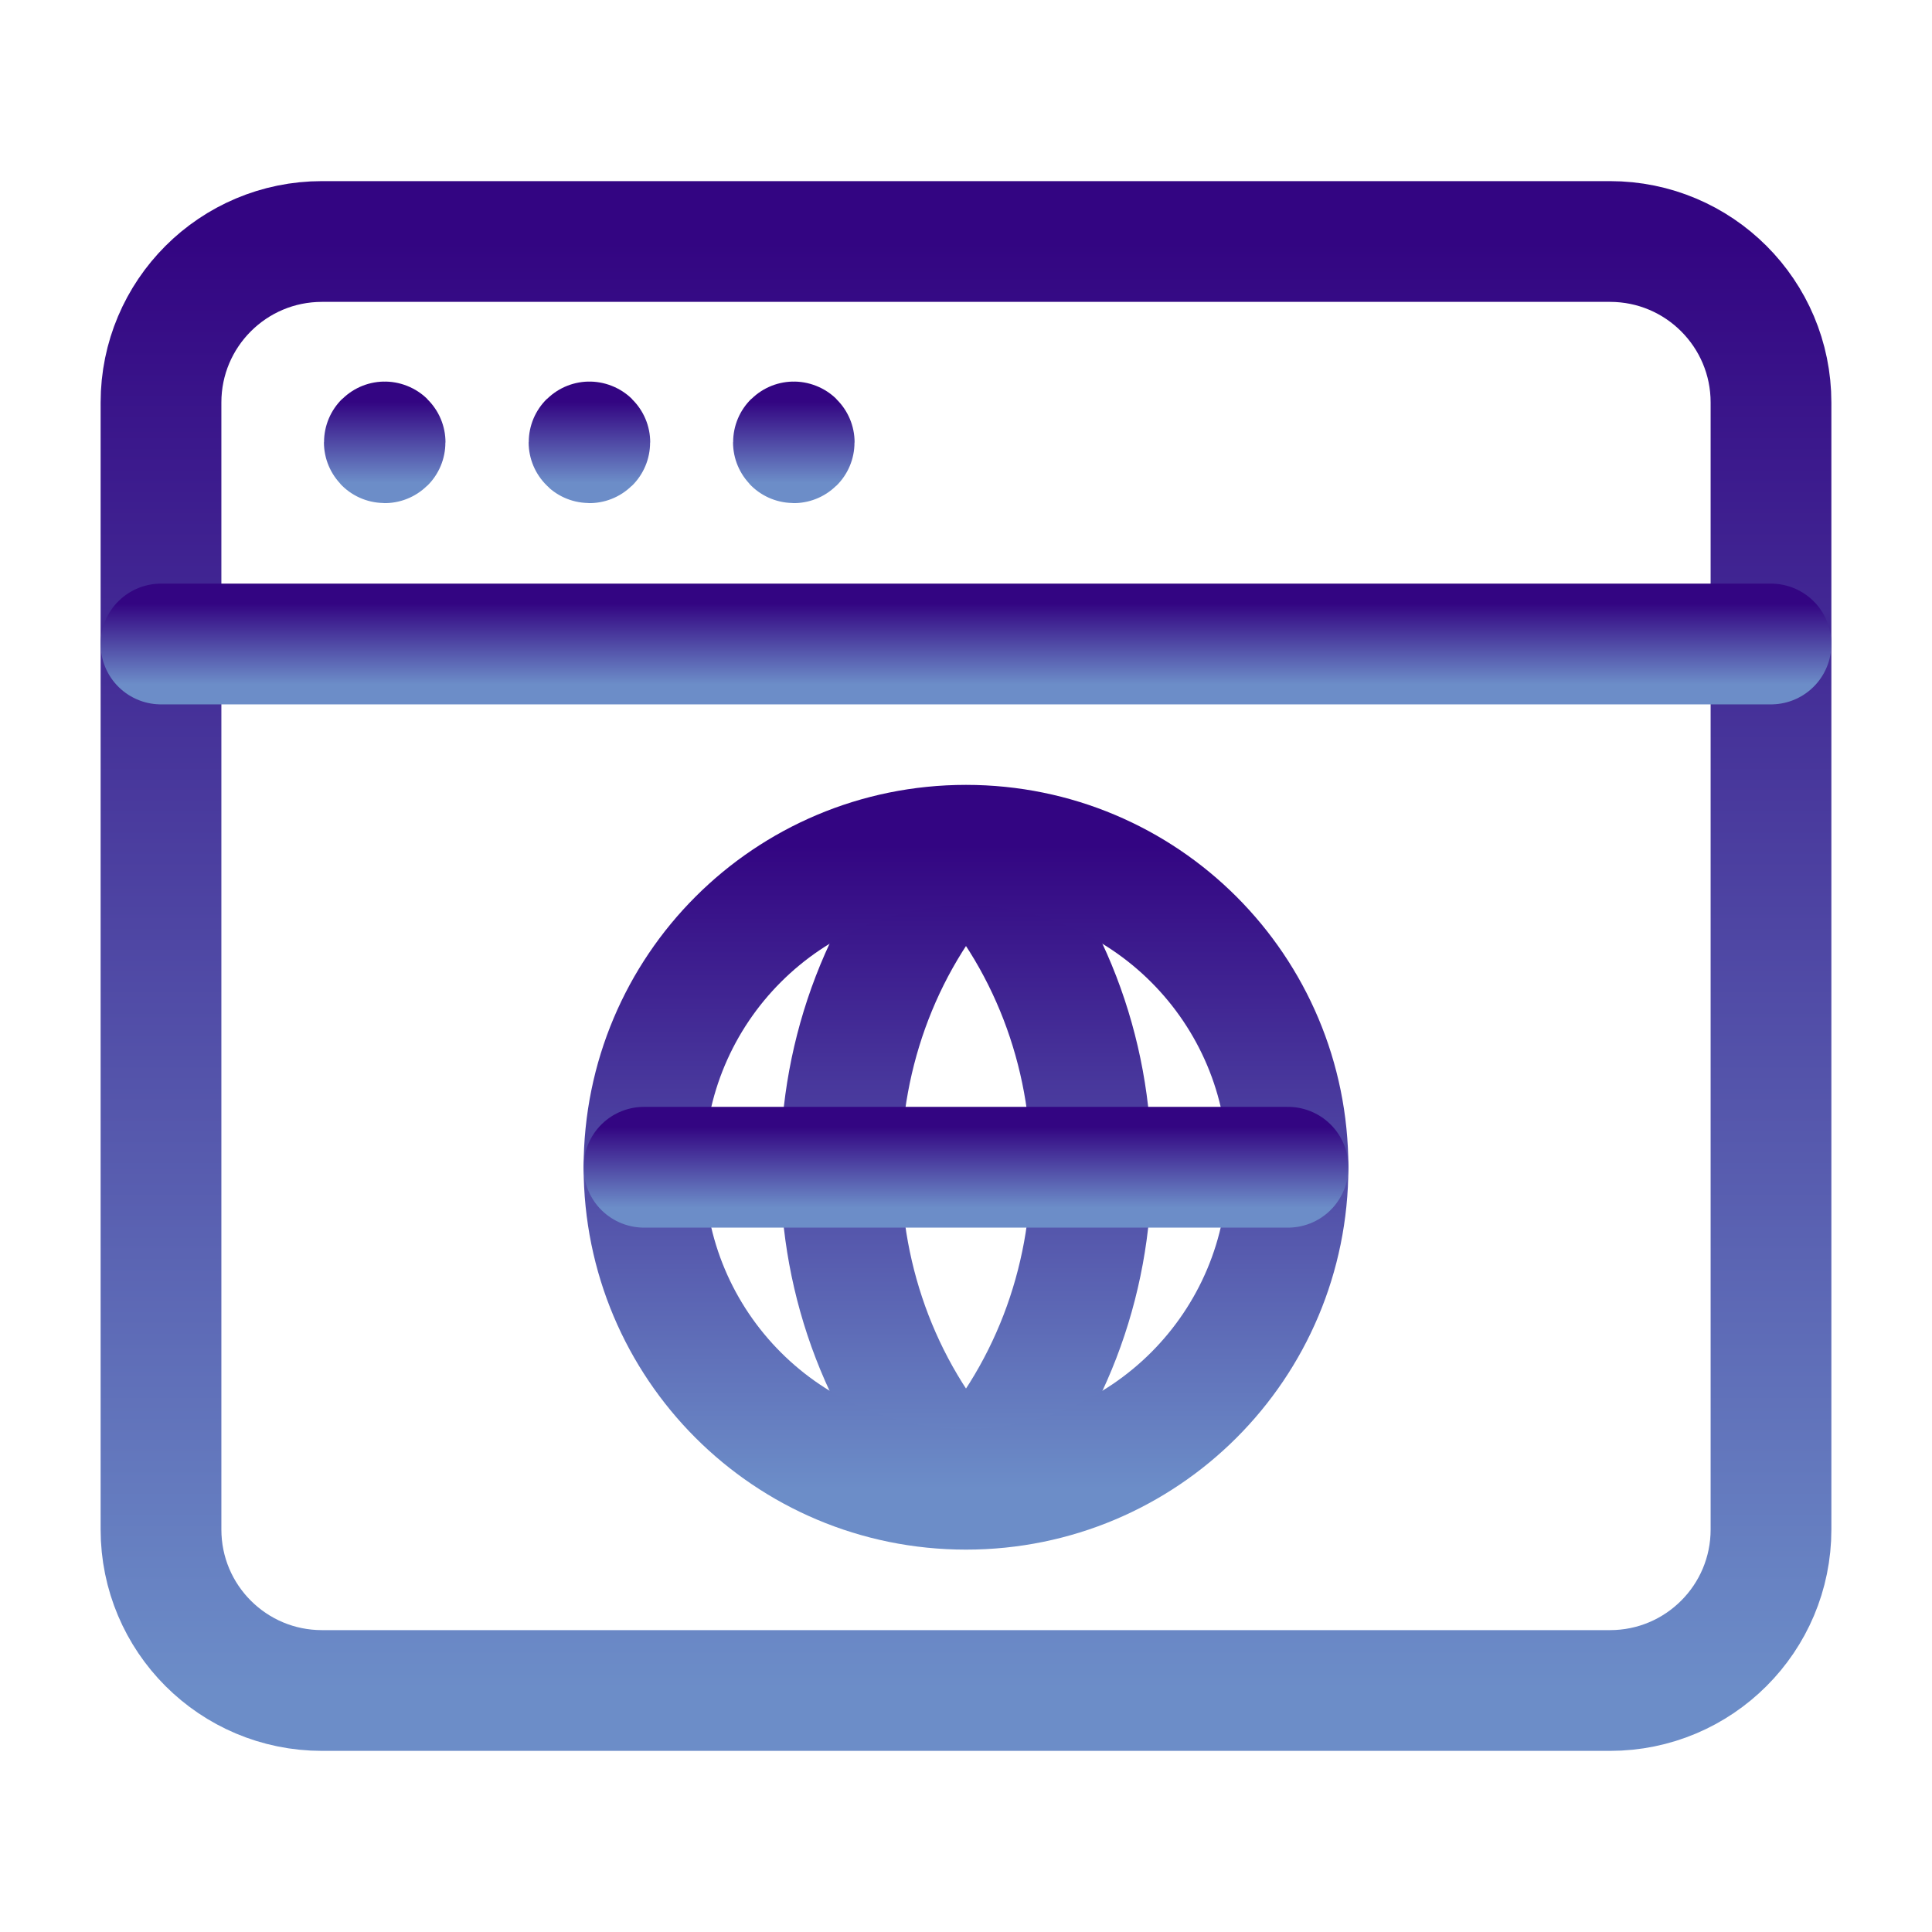
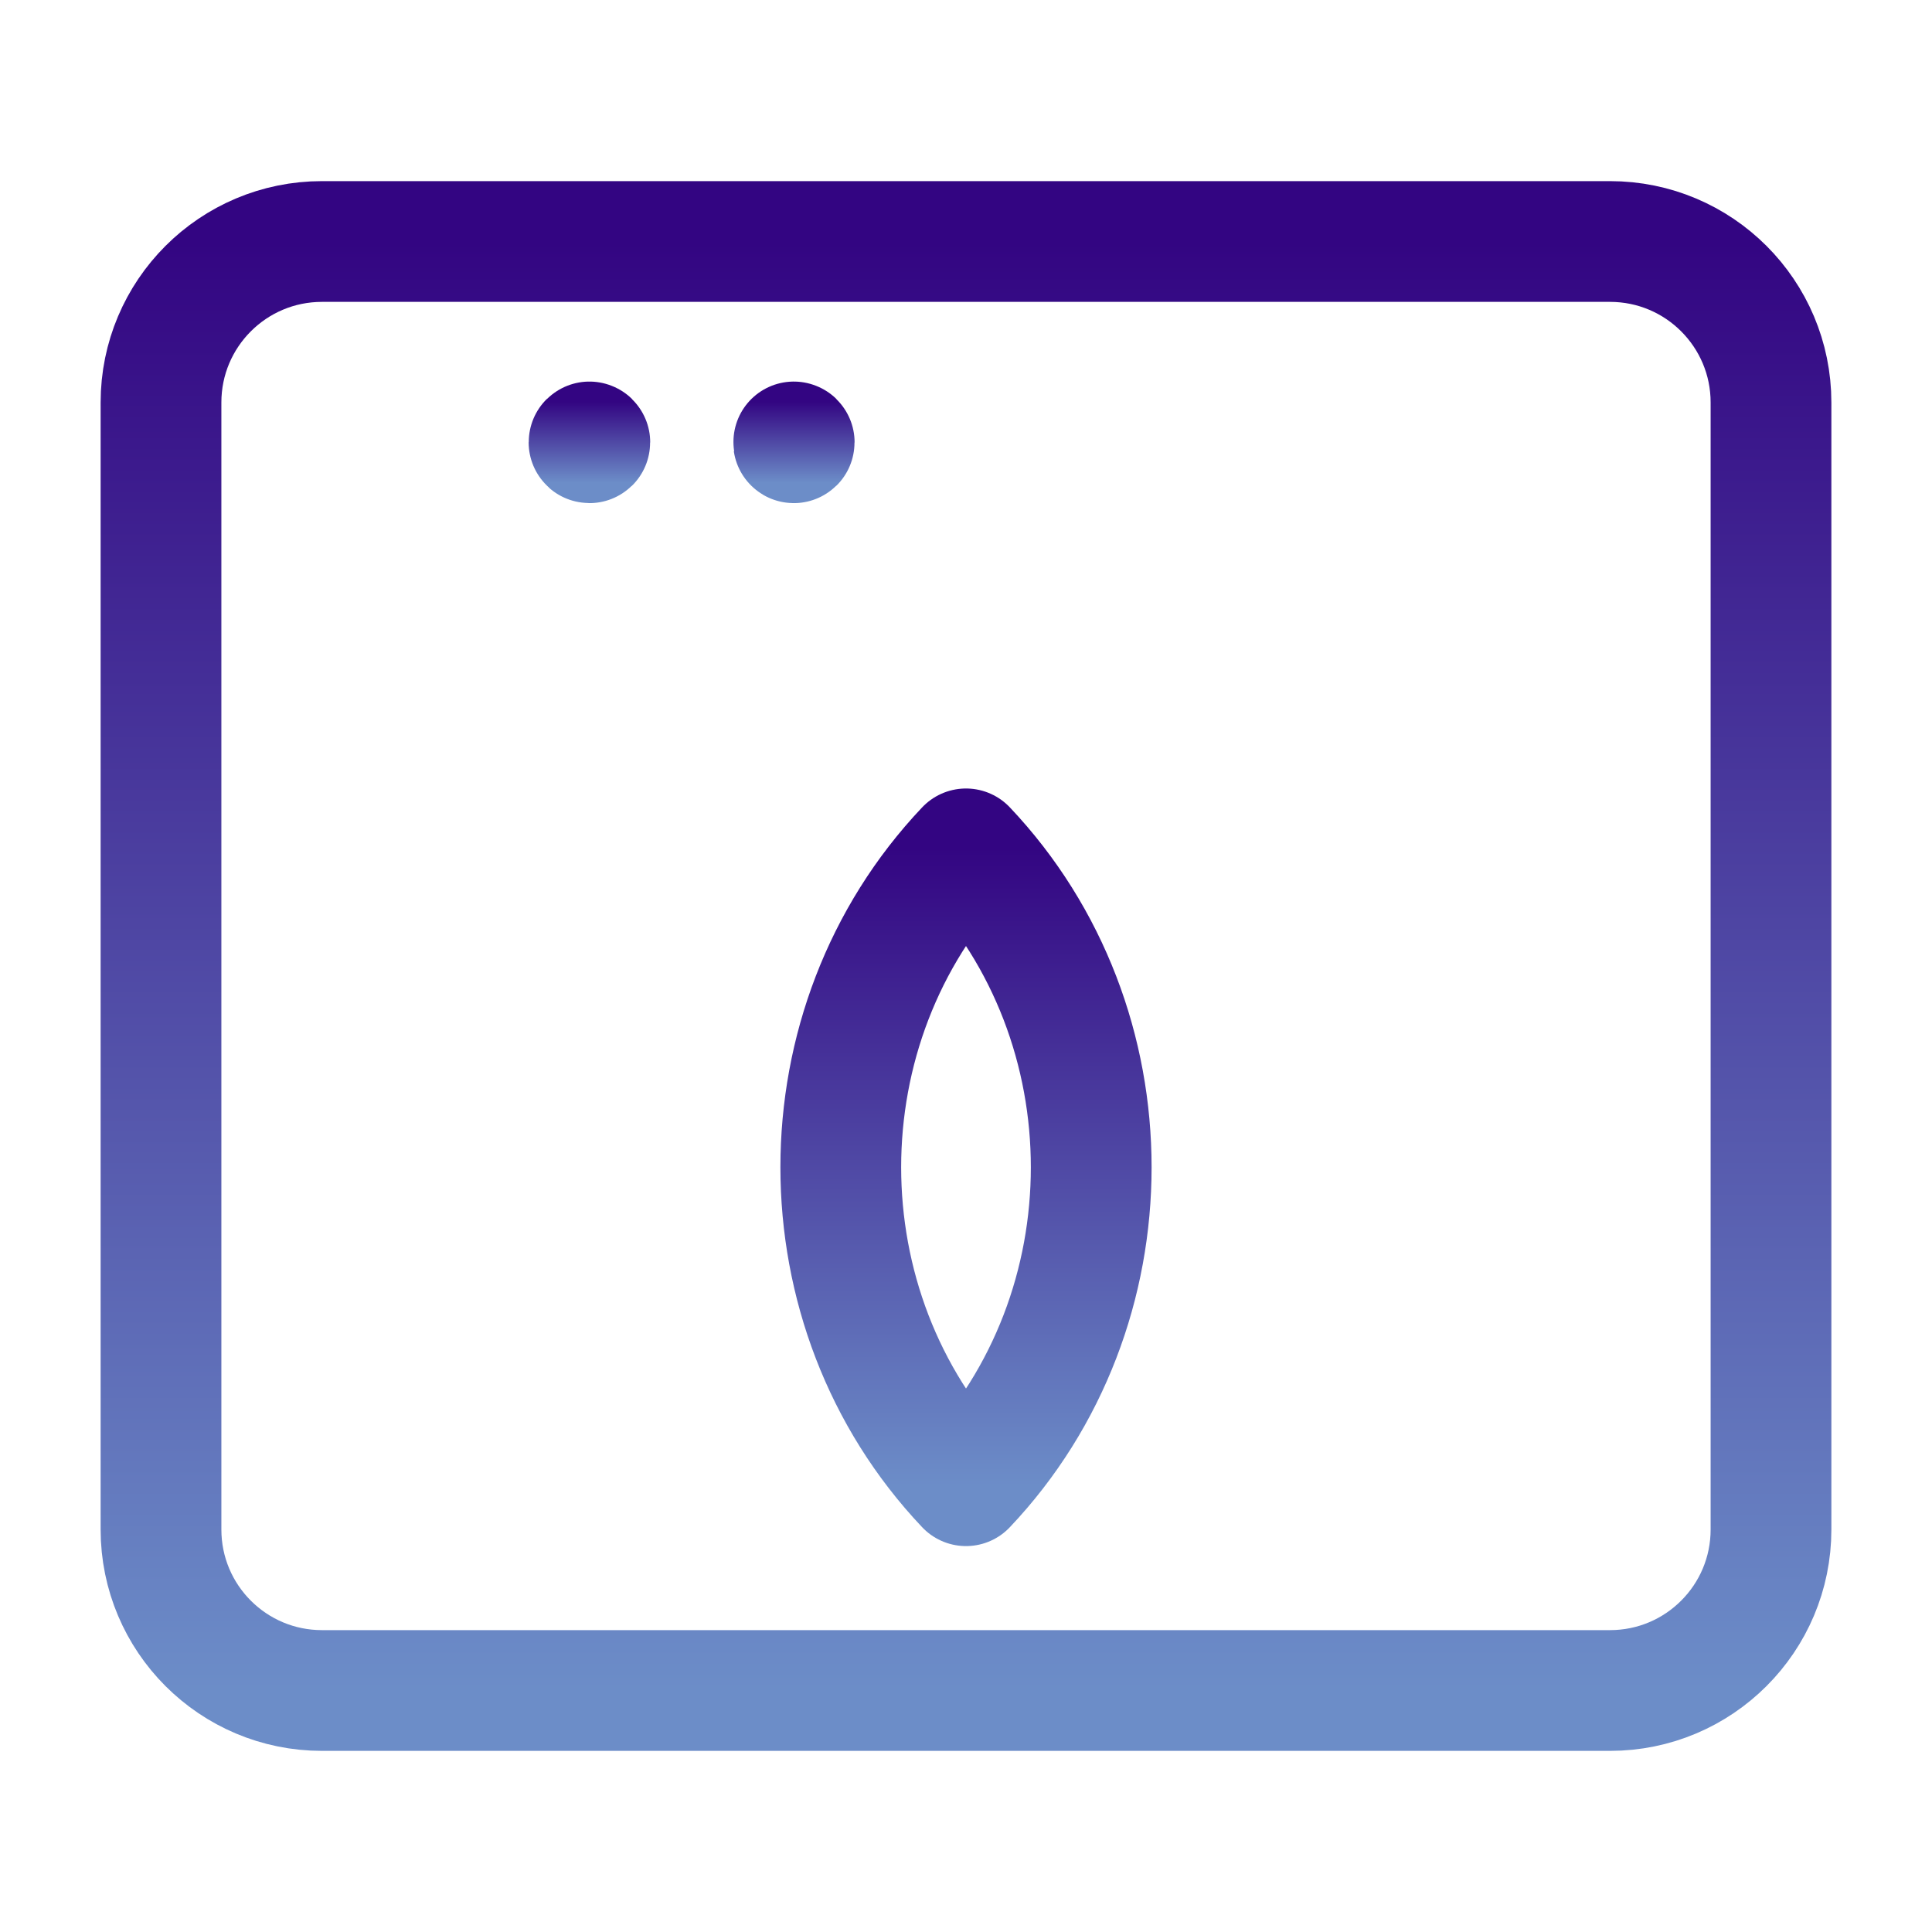
<svg xmlns="http://www.w3.org/2000/svg" width="24" height="24" viewBox="0 0 24 24" fill="none">
  <path fill-rule="evenodd" clip-rule="evenodd" d="M20 21H4C2.895 21 2 20.105 2 19V5C2 3.895 2.895 3 4 3H20C21.105 3 22 3.895 22 5V19C22 20.105 21.105 21 20 21Z" stroke="url(#paint0_linear_109_1128)" stroke-width="1.5" stroke-linecap="round" stroke-linejoin="round" />
-   <path d="M2 8H22" stroke="url(#paint1_linear_109_1128)" stroke-width="1.5" stroke-linecap="round" stroke-linejoin="round" />
-   <path d="M4.779 5.49C4.776 5.49 4.774 5.492 4.774 5.495C4.774 5.498 4.776 5.5 4.779 5.5C4.782 5.5 4.784 5.498 4.784 5.495C4.784 5.492 4.782 5.49 4.779 5.49" stroke="url(#paint2_linear_109_1128)" stroke-width="1.5" stroke-linecap="round" stroke-linejoin="round" />
  <path d="M7.322 5.49C7.319 5.49 7.317 5.492 7.317 5.495C7.317 5.498 7.32 5.5 7.322 5.5C7.325 5.5 7.327 5.498 7.327 5.495C7.327 5.492 7.325 5.49 7.322 5.49" stroke="url(#paint3_linear_109_1128)" stroke-width="1.5" stroke-linecap="round" stroke-linejoin="round" />
-   <path d="M9.861 5.49C9.858 5.49 9.856 5.492 9.856 5.495C9.856 5.498 9.858 5.5 9.861 5.5C9.864 5.5 9.866 5.498 9.866 5.495C9.866 5.492 9.864 5.49 9.861 5.49" stroke="url(#paint4_linear_109_1128)" stroke-width="1.5" stroke-linecap="round" stroke-linejoin="round" />
+   <path d="M9.861 5.49C9.856 5.498 9.858 5.5 9.861 5.5C9.864 5.5 9.866 5.498 9.866 5.495C9.866 5.492 9.864 5.49 9.861 5.49" stroke="url(#paint4_linear_109_1128)" stroke-width="1.5" stroke-linecap="round" stroke-linejoin="round" />
  <path fill-rule="evenodd" clip-rule="evenodd" d="M12 18.456C14.074 16.266 14.074 12.735 12 10.545C9.926 12.734 9.926 16.266 12 18.456Z" stroke="url(#paint5_linear_109_1128)" stroke-width="1.5" stroke-linecap="round" stroke-linejoin="round" />
-   <path fill-rule="evenodd" clip-rule="evenodd" d="M12 18.5C14.214 18.5 16 16.714 16 14.5C16 12.286 14.214 10.5 12 10.5C9.786 10.5 8 12.286 8 14.5C8 16.714 9.786 18.5 12 18.5Z" stroke="url(#paint6_linear_109_1128)" stroke-width="1.5" stroke-linecap="round" stroke-linejoin="round" />
-   <path d="M16 14.5H8" stroke="url(#paint7_linear_109_1128)" stroke-width="1.5" stroke-linecap="round" stroke-linejoin="round" />
  <defs>
    <linearGradient id="paint0_linear_109_1128" x1="12" y1="3" x2="12" y2="21" gradientUnits="userSpaceOnUse">
      <stop stop-color="#330582" />
      <stop offset="1" stop-color="#6C8DC8" />
    </linearGradient>
    <linearGradient id="paint1_linear_109_1128" x1="12" y1="7.5" x2="12" y2="8.5" gradientUnits="userSpaceOnUse">
      <stop stop-color="#330582" />
      <stop offset="1" stop-color="#6C8DC8" />
    </linearGradient>
    <linearGradient id="paint2_linear_109_1128" x1="4.779" y1="4.995" x2="4.779" y2="5.995" gradientUnits="userSpaceOnUse">
      <stop stop-color="#330582" />
      <stop offset="1" stop-color="#6C8DC8" />
    </linearGradient>
    <linearGradient id="paint3_linear_109_1128" x1="7.322" y1="4.995" x2="7.322" y2="5.995" gradientUnits="userSpaceOnUse">
      <stop stop-color="#330582" />
      <stop offset="1" stop-color="#6C8DC8" />
    </linearGradient>
    <linearGradient id="paint4_linear_109_1128" x1="9.861" y1="4.995" x2="9.861" y2="5.995" gradientUnits="userSpaceOnUse">
      <stop stop-color="#330582" />
      <stop offset="1" stop-color="#6C8DC8" />
    </linearGradient>
    <linearGradient id="paint5_linear_109_1128" x1="12" y1="10.545" x2="12" y2="18.456" gradientUnits="userSpaceOnUse">
      <stop stop-color="#330582" />
      <stop offset="1" stop-color="#6C8DC8" />
    </linearGradient>
    <linearGradient id="paint6_linear_109_1128" x1="12" y1="10.5" x2="12" y2="18.5" gradientUnits="userSpaceOnUse">
      <stop stop-color="#330582" />
      <stop offset="1" stop-color="#6C8DC8" />
    </linearGradient>
    <linearGradient id="paint7_linear_109_1128" x1="12" y1="14" x2="12" y2="15" gradientUnits="userSpaceOnUse">
      <stop stop-color="#330582" />
      <stop offset="1" stop-color="#6C8DC8" />
    </linearGradient>
  </defs>
</svg>